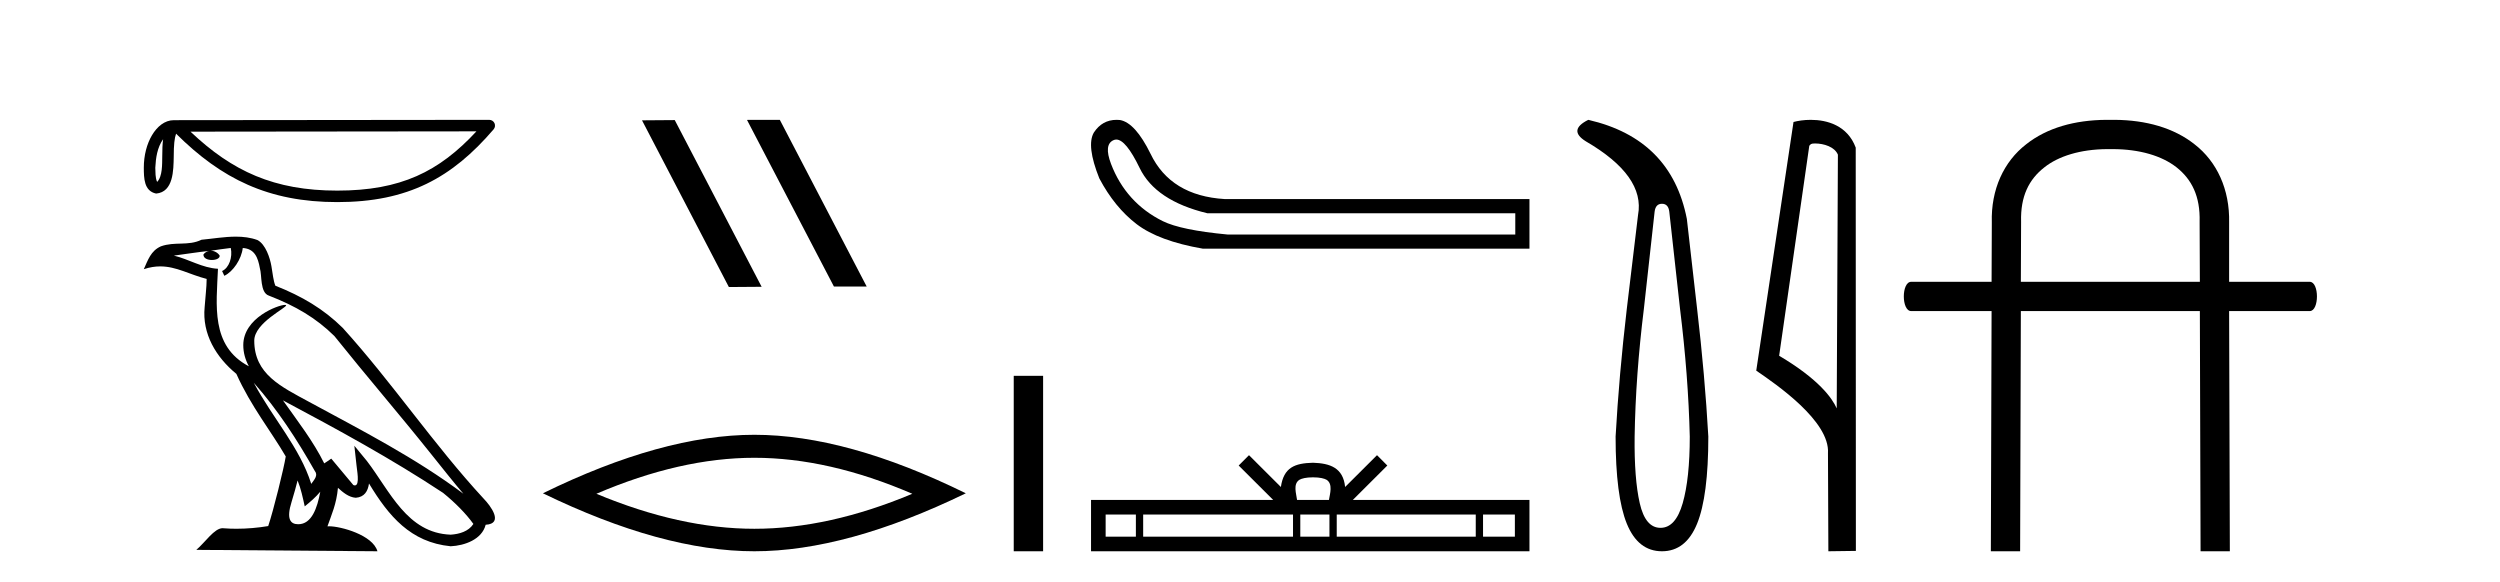
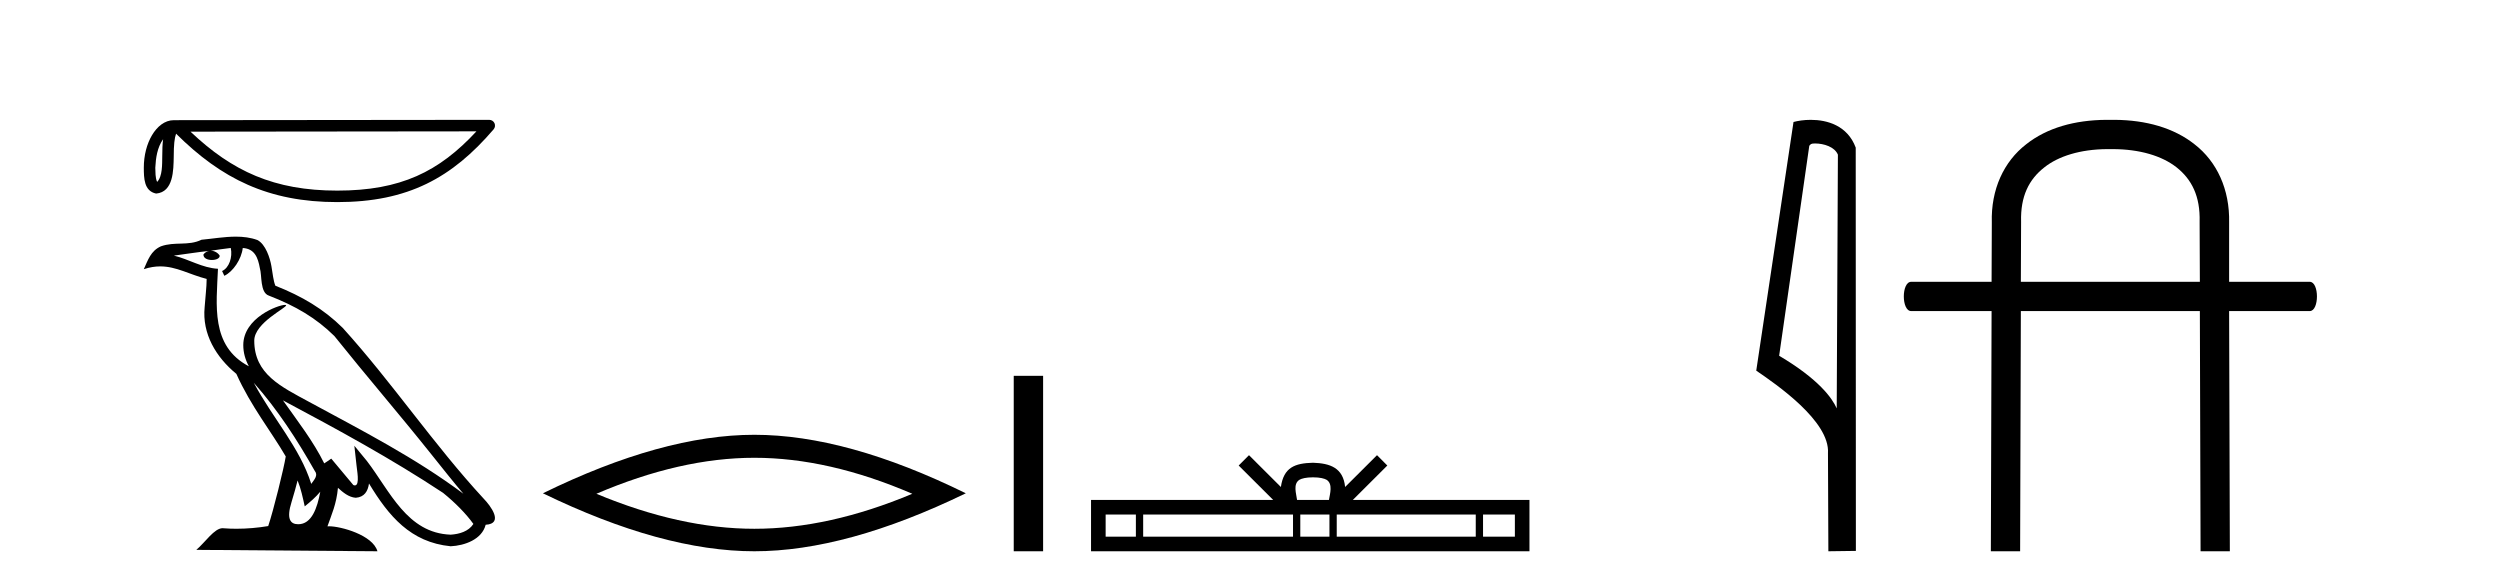
<svg xmlns="http://www.w3.org/2000/svg" width="176.0" height="41.0">
  <path d="M 11.483 9.8 C 11.438 10.142 11.422 10.544 11.422 11.035 C 11.413 11.533 11.447 12.422 11.061 12.807 C 10.924 12.497 10.949 12.14 10.933 11.81 C 10.969 11.112 11.069 10.387 11.483 9.8 ZM 33.541 9.247 C 30.908 12.09 28.207 13.419 23.744 13.419 C 19.3 13.419 16.351 12.056 13.411 9.269 L 33.541 9.247 ZM 34.444 8.437 C 34.444 8.437 34.444 8.437 34.444 8.437 L 12.24 8.46 C 11.594 8.46 11.061 8.912 10.7 9.52 C 10.34 10.128 10.124 10.928 10.124 11.81 C 10.13 12.528 10.129 13.45 10.992 13.627 C 12.218 13.519 12.211 11.97 12.231 11.035 C 12.231 10.195 12.285 9.716 12.396 9.412 C 15.588 12.585 18.898 14.228 23.744 14.228 C 28.723 14.228 31.827 12.518 34.751 9.105 C 34.854 8.985 34.878 8.816 34.812 8.672 C 34.746 8.529 34.602 8.437 34.444 8.437 Z" style="fill:#000000;stroke:none" />
  <path d="M 17.865 26.945 L 17.865 26.945 C 19.538 28.825 20.924 30.97 22.158 33.149 C 22.418 33.469 22.126 33.762 21.912 34.066 C 21.098 31.483 19.226 29.49 17.865 26.945 ZM 16.246 17.457 C 16.386 18.108 16.129 18.858 15.635 19.08 L 15.793 19.417 C 16.409 19.124 17.002 18.246 17.09 17.459 C 17.932 17.509 18.162 18.143 18.294 18.879 C 18.452 19.381 18.292 20.601 18.929 20.812 C 20.81 21.541 22.249 22.383 23.54 23.657 C 25.768 26.443 28.096 29.141 30.323 31.93 C 31.189 33.016 31.981 34.01 32.623 34.76 C 29.24 32.231 25.46 30.297 21.751 28.287 C 19.78 27.216 17.9 26.34 17.9 23.982 C 17.9 22.714 20.236 21.651 20.14 21.486 C 20.132 21.472 20.105 21.465 20.062 21.465 C 19.582 21.465 17.127 22.376 17.127 24.296 C 17.127 24.828 17.269 25.321 17.517 25.781 C 17.513 25.781 17.509 25.78 17.506 25.78 C 14.813 24.353 15.24 21.467 15.345 18.922 C 14.226 18.86 13.304 18.249 12.241 17.995 C 13.065 17.888 13.887 17.751 14.713 17.666 L 14.713 17.666 C 14.558 17.697 14.416 17.787 14.322 17.913 C 14.309 18.184 14.615 18.303 14.915 18.303 C 15.206 18.303 15.491 18.19 15.464 17.992 C 15.332 17.787 15.091 17.653 14.845 17.653 C 14.838 17.653 14.83 17.654 14.823 17.654 C 15.234 17.595 15.782 17.507 16.246 17.457 ZM 20.95 33.826 C 21.191 34.413 21.316 35.034 21.453 35.649 C 21.845 35.331 22.225 35.005 22.547 34.617 L 22.547 34.617 C 22.338 35.757 21.946 36.906 20.997 36.906 C 20.423 36.906 20.157 36.518 20.525 35.341 C 20.699 34.787 20.837 34.257 20.95 33.826 ZM 19.919 28.186 L 19.919 28.186 C 23.759 30.232 27.561 32.297 31.193 34.698 C 32.048 35.391 32.81 36.164 33.327 36.886 C 32.984 37.418 32.333 37.601 31.73 37.641 C 28.656 37.534 27.453 34.57 25.829 32.453 L 24.946 31.38 L 25.098 32.755 C 25.109 33.002 25.362 34.173 24.985 34.173 C 24.952 34.173 24.916 34.165 24.874 34.146 L 23.32 32.287 C 23.154 32.396 22.998 32.521 22.826 32.622 C 22.056 31.063 20.928 29.611 19.919 28.186 ZM 16.605 16.66 C 15.798 16.66 14.971 16.805 14.187 16.878 C 13.252 17.334 12.305 16.987 11.324 17.343 C 10.616 17.66 10.417 18.305 10.124 18.95 C 10.542 18.811 10.921 18.754 11.279 18.754 C 12.422 18.754 13.342 19.329 14.549 19.636 C 14.547 20.242 14.452 20.93 14.407 21.623 C 14.22 23.5 15.209 25.148 16.64 26.321 C 17.664 28.603 19.082 30.354 20.117 32.134 C 19.993 32.933 19.249 35.951 18.882 37.035 C 18.164 37.156 17.396 37.224 16.642 37.224 C 16.338 37.224 16.035 37.213 15.739 37.19 C 15.716 37.186 15.693 37.185 15.67 37.185 C 15.088 37.185 14.448 38.179 13.821 38.71 L 26.572 38.809 C 26.246 37.66 23.981 37.05 23.176 37.05 C 23.129 37.05 23.088 37.052 23.052 37.056 C 23.336 36.243 23.691 35.479 23.791 34.344 C 24.147 34.663 24.546 35.007 25.045 35.043 C 25.654 34.997 25.901 34.581 25.978 34.038 C 27.358 36.32 28.9 38.183 31.73 38.457 C 32.708 38.41 33.927 37.982 34.191 36.943 C 35.488 36.87 34.537 35.606 34.055 35.11 C 30.525 31.29 27.612 26.928 24.124 23.079 C 22.781 21.754 21.264 20.857 19.385 20.114 C 19.246 19.77 19.2 19.282 19.109 18.744 C 19.01 18.158 18.697 17.198 18.125 16.899 C 17.637 16.72 17.125 16.66 16.605 16.66 Z" style="fill:#000000;stroke:none" />
-   <path d="M 52.628 8.437 L 52.594 8.454 L 58.709 20.173 L 61.016 20.173 L 54.9 8.437 ZM 47.503 8.454 L 45.197 8.471 L 51.312 20.207 L 53.619 20.19 L 47.503 8.454 Z" style="fill:#000000;stroke:none" />
  <path d="M 53.106 32.228 Q 58.35 32.228 64.227 34.762 Q 58.35 37.226 53.106 37.226 Q 47.898 37.226 41.985 34.762 Q 47.898 32.228 53.106 32.228 ZM 53.106 30.609 Q 46.631 30.609 38.22 34.727 Q 46.631 38.809 53.106 38.809 Q 59.582 38.809 67.993 34.727 Q 59.617 30.609 53.106 30.609 Z" style="fill:#000000;stroke:none" />
  <path d="M 71.367 26.458 L 71.367 38.809 L 73.435 38.809 L 73.435 26.458 Z" style="fill:#000000;stroke:none" />
-   <path d="M 78.586 9.824 Q 79.263 9.824 80.231 11.826 Q 81.344 14.129 84.991 15.012 L 106.676 15.012 L 106.676 16.509 L 86.411 16.509 Q 83.148 16.202 81.862 15.569 Q 80.577 14.935 79.655 13.918 Q 78.734 12.901 78.216 11.538 Q 77.698 10.176 78.389 9.869 Q 78.484 9.824 78.586 9.824 ZM 78.609 8.437 Q 77.592 8.437 77.007 9.332 Q 76.47 10.253 77.391 12.556 Q 78.466 14.59 80.02 15.78 Q 81.575 16.969 84.684 17.507 L 107.674 17.507 L 107.674 14.014 L 86.219 14.014 Q 82.419 13.784 80.999 10.828 Q 79.924 8.641 78.849 8.449 Q 78.726 8.437 78.609 8.437 Z" style="fill:#000000;stroke:none" />
  <path d="M 92.435 33.604 C 92.935 33.604 93.237 33.689 93.393 33.778 C 93.847 34.068 93.63 34.761 93.557 35.195 L 91.313 35.195 C 91.259 34.752 91.014 34.076 91.478 33.778 C 91.634 33.689 91.935 33.604 92.435 33.604 ZM 79.966 36.222 L 79.966 37.782 L 77.837 37.782 L 77.837 36.222 ZM 91.028 36.222 L 91.028 37.782 L 80.479 37.782 L 80.479 36.222 ZM 93.593 36.222 L 93.593 37.782 L 91.541 37.782 L 91.541 36.222 ZM 103.893 36.222 L 103.893 37.782 L 94.106 37.782 L 94.106 36.222 ZM 106.647 36.222 L 106.647 37.782 L 104.406 37.782 L 104.406 36.222 ZM 87.929 32.045 L 87.203 32.773 L 89.632 35.195 L 76.809 35.195 L 76.809 38.809 L 107.674 38.809 L 107.674 35.195 L 95.239 35.195 L 97.667 32.773 L 96.941 32.045 L 94.696 34.284 C 94.561 32.927 93.631 32.615 92.435 32.577 C 91.157 32.611 90.373 32.9 90.174 34.284 L 87.929 32.045 Z" style="fill:#000000;stroke:none" />
-   <path d="M 117.002 14.346 Q 117.448 14.346 117.517 14.896 L 118.273 21.733 Q 118.857 26.44 118.96 30.735 Q 118.96 33.69 118.462 35.425 Q 117.964 37.16 116.899 37.16 Q 115.833 37.16 115.438 35.425 Q 115.043 33.69 115.078 30.735 Q 115.146 26.44 115.73 21.733 L 116.486 14.896 Q 116.555 14.346 117.002 14.346 ZM 111.814 8.437 Q 110.37 9.158 111.642 9.949 Q 115.833 12.388 115.318 15.137 L 114.528 21.733 Q 113.978 26.44 113.738 30.735 Q 113.738 34.927 114.528 36.868 Q 115.318 38.809 117.002 38.809 Q 118.685 38.809 119.475 36.868 Q 120.266 34.927 120.266 30.735 Q 120.025 26.44 119.475 21.733 L 118.754 15.411 Q 117.654 9.777 111.814 8.437 Z" style="fill:#000000;stroke:none" />
  <path d="M 127.775 10.1 C 128.4 10.1 129.165 10.34 129.388 10.89 L 129.305 28.751 L 129.305 28.751 C 128.989 28.034 128.048 26.699 125.252 25.046 L 127.374 10.263 C 127.474 10.157 127.471 10.1 127.775 10.1 ZM 129.305 28.751 L 129.305 28.751 C 129.305 28.751 129.305 28.751 129.305 28.751 L 129.305 28.751 L 129.305 28.751 ZM 127.478 8.437 C 127 8.437 126.569 8.505 126.263 8.588 L 123.64 26.094 C 125.028 27.044 128.841 29.648 128.689 31.91 L 128.717 38.809 L 130.654 38.783 L 130.643 10.393 C 130.067 8.837 128.636 8.437 127.478 8.437 Z" style="fill:#000000;stroke:none" />
  <path d="M 148.721 10.498 C 150.63 10.498 152.201 10.971 153.231 11.782 C 154.295 12.626 154.903 13.809 154.853 15.616 L 154.853 15.633 L 154.853 15.65 L 154.87 19.839 L 142.268 19.839 L 142.285 15.65 L 142.285 15.633 L 142.285 15.616 C 142.234 13.809 142.842 12.626 143.923 11.782 C 144.92 10.988 146.457 10.515 148.315 10.498 ZM 148.265 8.437 C 146.069 8.454 144.109 8.994 142.64 10.16 C 141.069 11.376 140.156 13.336 140.224 15.667 L 140.207 19.839 L 134.548 19.839 C 133.855 19.839 133.855 21.9 134.548 21.9 L 140.207 21.9 L 140.156 38.809 L 142.217 38.809 L 142.268 21.9 L 154.87 21.9 L 154.92 38.809 L 156.981 38.809 L 156.93 21.9 L 162.606 21.9 C 163.282 21.9 163.282 19.839 162.606 19.839 L 156.93 19.839 L 156.93 15.667 C 156.981 13.336 156.069 11.376 154.498 10.16 C 153.028 8.994 151.069 8.454 148.89 8.437 Z" style="fill:#000000;stroke:none" />
</svg>